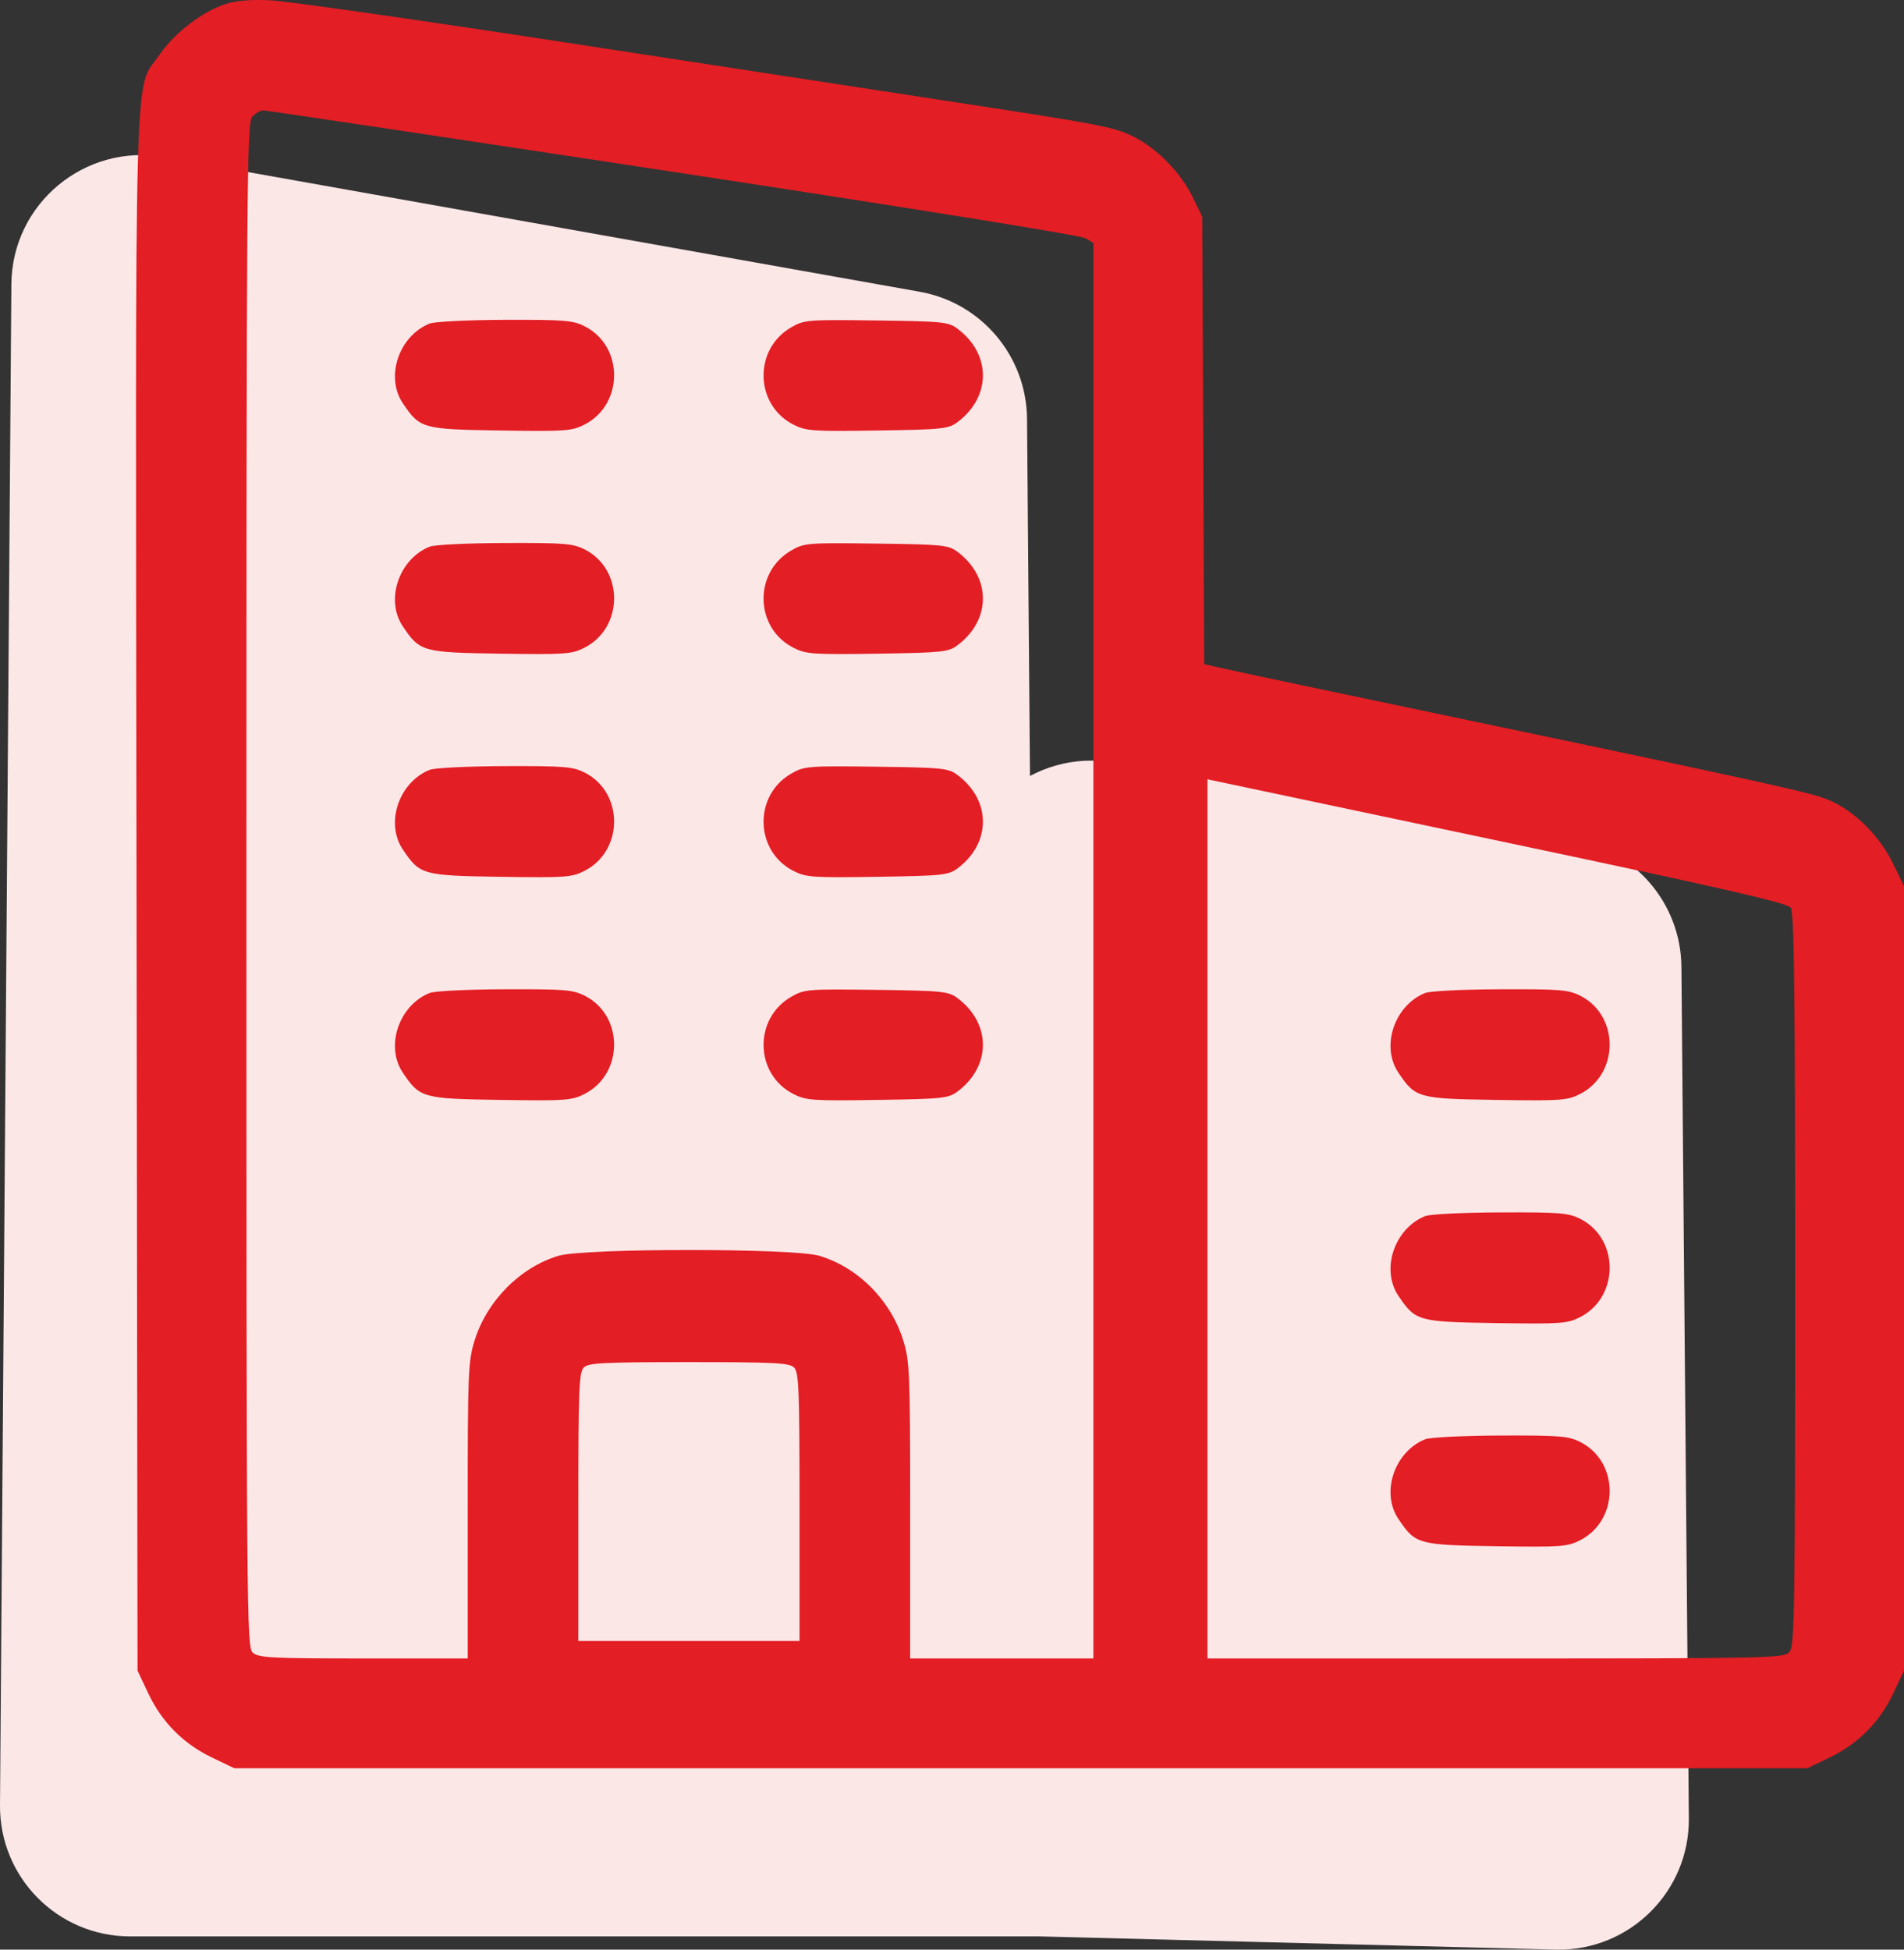
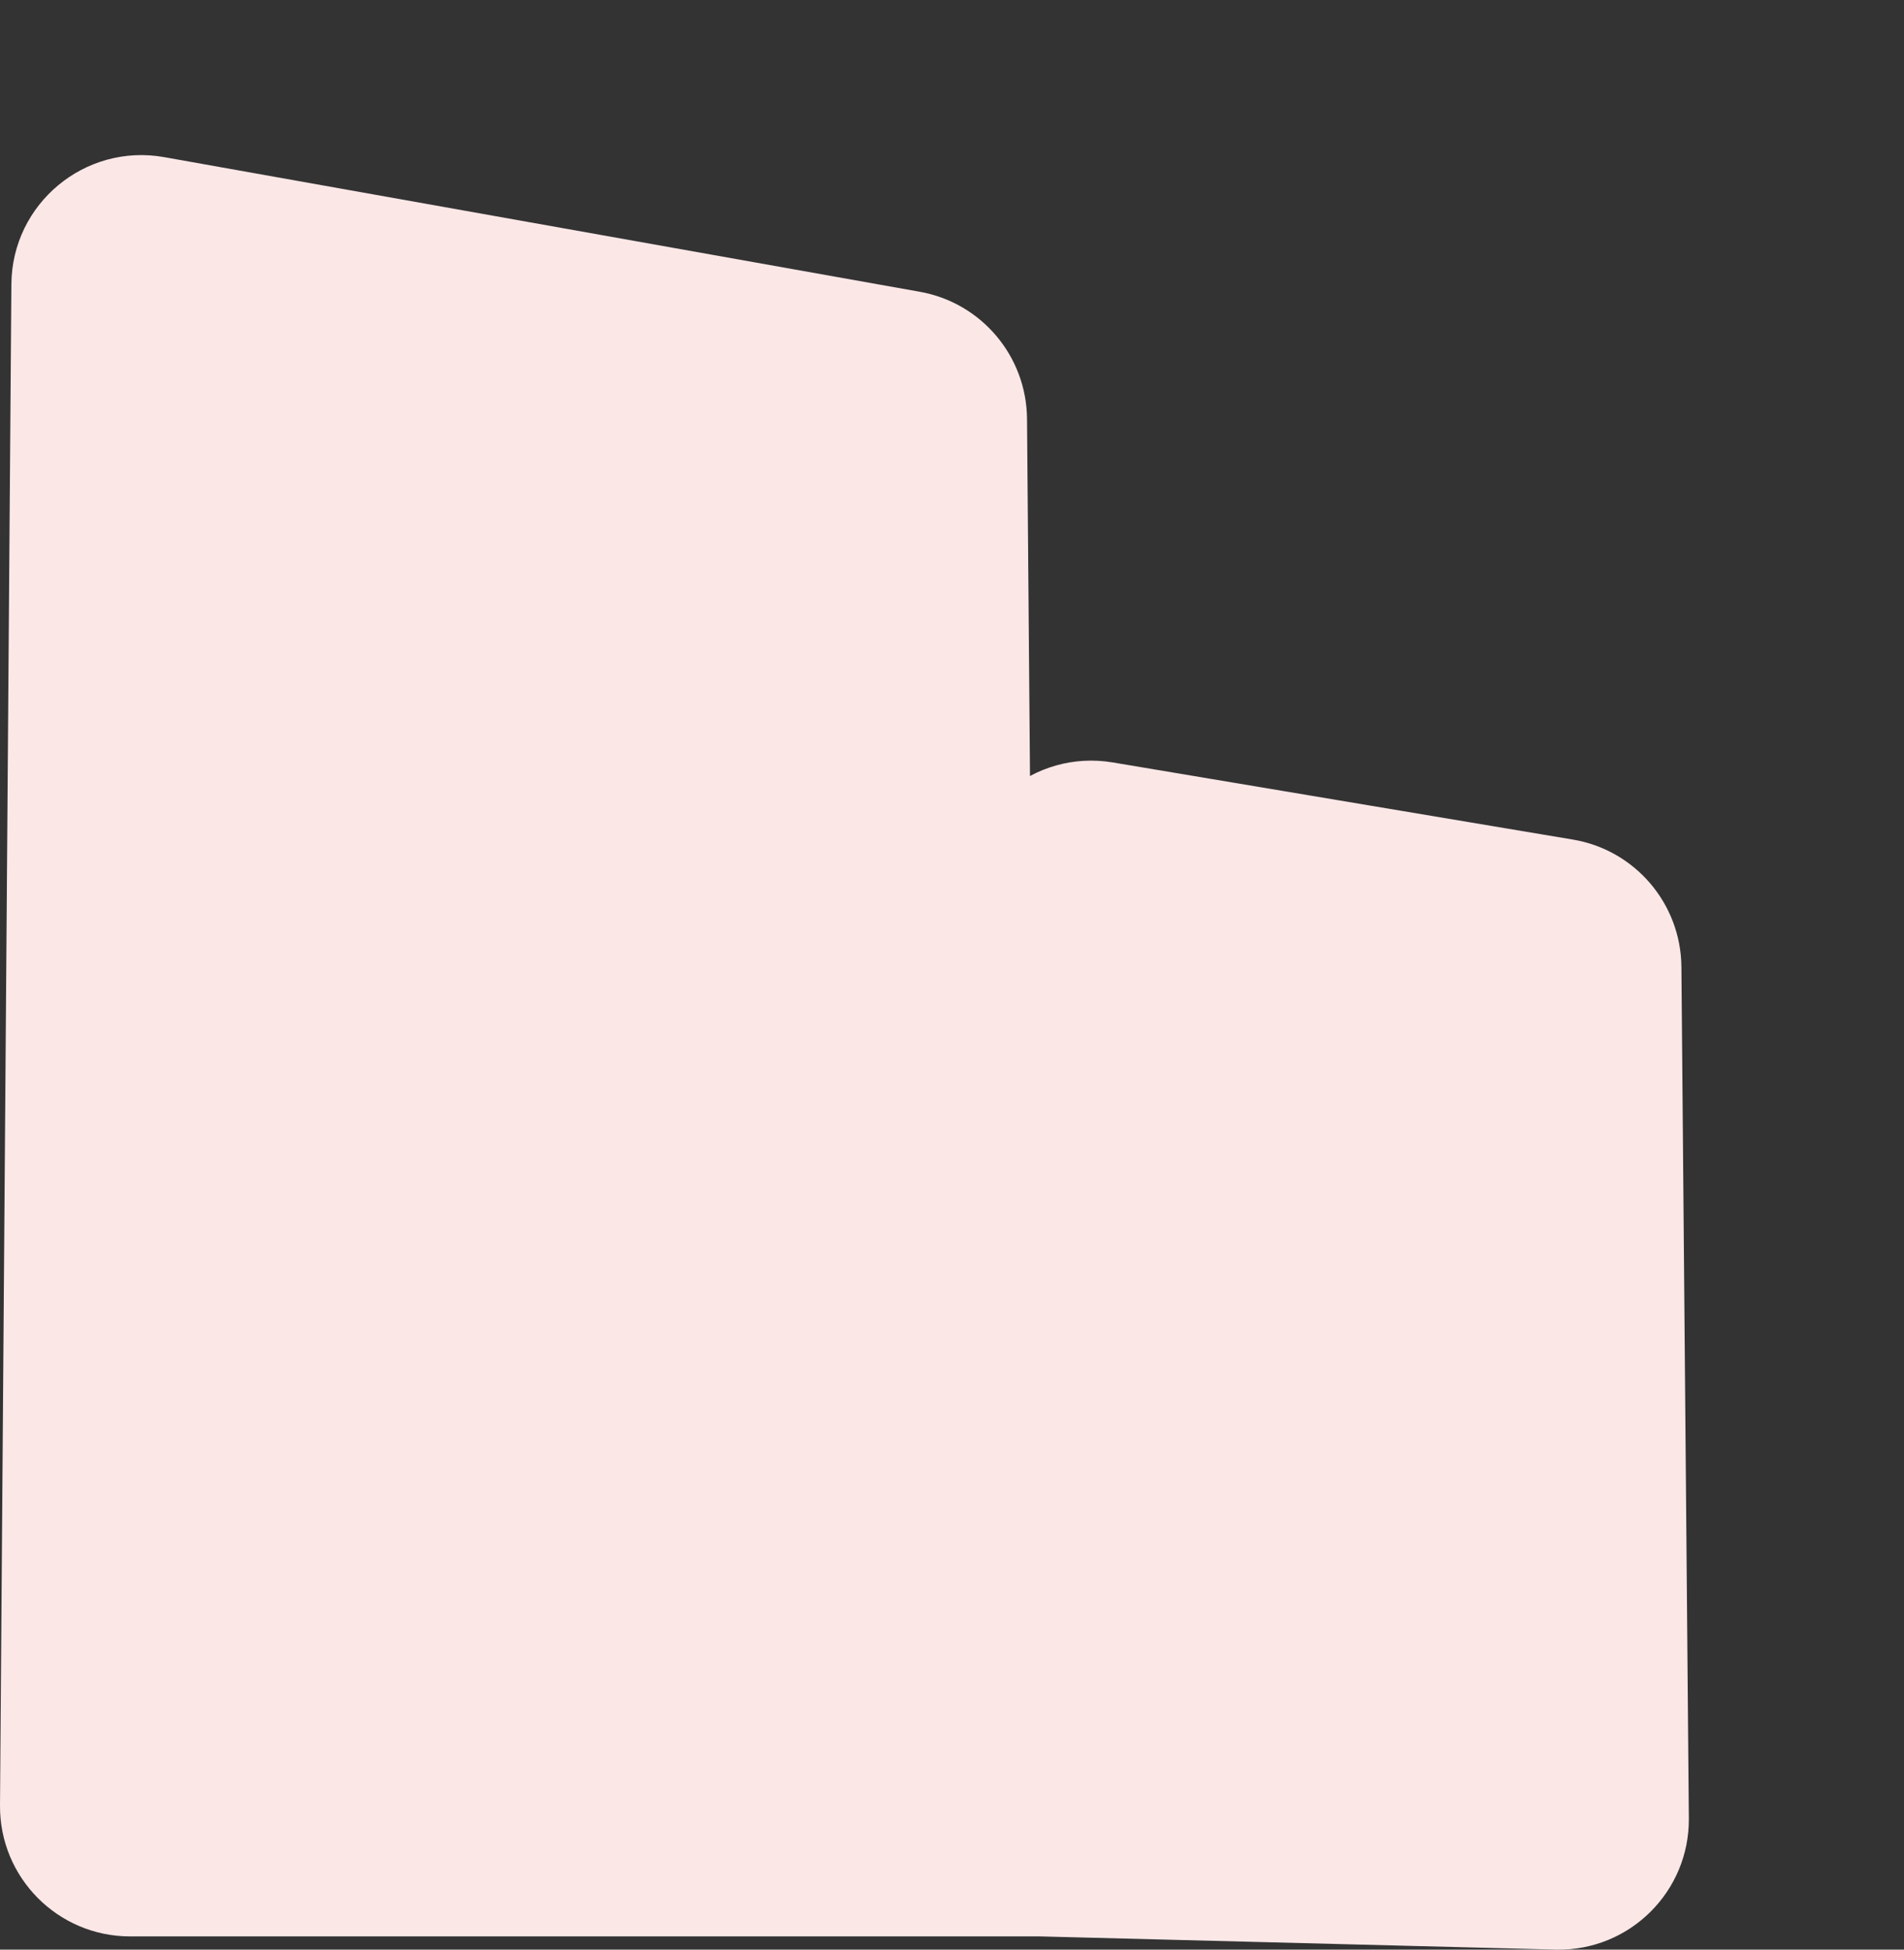
<svg xmlns="http://www.w3.org/2000/svg" width="42" height="43" viewBox="0 0 42 43" fill="none">
  <rect x="0" y="0" width="42" height="43" fill="#333333" stroke="none" />
  <path d="M0.251 6.269C0.264 4.492 1.874 3.154 3.624 3.466L20.289 6.435C21.649 6.677 22.643 7.855 22.655 9.236L22.933 42.708H2.869C1.276 42.708 -0.012 41.41 8.20769e-05 39.817L0.251 6.269Z" fill="#FCE7E7" />
  <path d="M21.204 19.623C21.218 17.858 22.808 16.524 24.548 16.816L34.695 18.517C36.068 18.747 37.077 19.93 37.09 21.322L37.254 40.106C37.268 41.715 35.955 43.022 34.346 43L22.933 42.708L21.204 19.623Z" fill="#FCE7E7" />
-   <path fill-rule="evenodd" clip-rule="evenodd" d="M4.977 0.088C4.462 0.255 3.847 0.728 3.521 1.205C2.946 2.049 2.987 0.57 3.012 19.699L3.034 36.847L3.27 37.347C3.57 37.982 4.044 38.46 4.674 38.762L5.17 39H22.517H39.865L40.361 38.762C40.99 38.46 41.464 37.982 41.764 37.347L42 36.847V28.194V19.542L41.75 19.029C41.472 18.46 40.949 17.929 40.42 17.68C40.001 17.483 39.688 17.415 29.113 15.197C28.107 14.986 27.121 14.776 26.923 14.73L26.563 14.648L26.542 9.715L26.52 4.781L26.312 4.352C26.045 3.805 25.519 3.267 24.999 3.011C24.562 2.795 24.295 2.745 20.535 2.172C19.297 1.983 15.66 1.426 12.452 0.933C9.243 0.441 6.327 0.024 5.97 0.007C5.533 -0.014 5.21 0.012 4.977 0.088ZM14.854 3.791C20.038 4.58 23.847 5.193 23.947 5.255L24.119 5.361V20.97V36.578H22.098H20.077V33.318C20.077 30.282 20.067 30.024 19.926 29.569C19.651 28.681 18.931 27.954 18.073 27.697C17.507 27.527 12.886 27.527 12.32 27.697C11.473 27.951 10.739 28.692 10.468 29.569C10.327 30.024 10.317 30.282 10.317 33.318V36.578H8.016C5.982 36.578 5.699 36.563 5.576 36.45C5.442 36.328 5.436 35.701 5.436 19.52C5.436 3.992 5.446 2.706 5.563 2.576C5.632 2.499 5.744 2.435 5.81 2.435C5.877 2.435 9.947 3.045 14.854 3.791ZM9.478 7.136C8.797 7.41 8.493 8.313 8.887 8.896C9.264 9.454 9.318 9.469 11.041 9.495C12.476 9.517 12.616 9.507 12.896 9.363C13.759 8.919 13.764 7.643 12.905 7.201C12.641 7.065 12.458 7.05 11.139 7.054C10.33 7.057 9.583 7.094 9.478 7.136ZM17.451 7.221C16.62 7.702 16.647 8.925 17.498 9.363C17.777 9.507 17.918 9.517 19.353 9.495C20.788 9.474 20.921 9.46 21.12 9.311C21.869 8.751 21.869 7.809 21.12 7.249C20.921 7.1 20.791 7.087 19.328 7.068C17.81 7.048 17.74 7.054 17.451 7.221ZM9.478 12.057C8.797 12.331 8.493 13.234 8.887 13.817C9.264 14.376 9.318 14.39 11.041 14.417C12.476 14.438 12.616 14.428 12.896 14.284C13.759 13.841 13.764 12.565 12.905 12.122C12.641 11.987 12.458 11.971 11.139 11.976C10.33 11.978 9.583 12.015 9.478 12.057ZM17.451 12.143C16.62 12.624 16.647 13.847 17.498 14.284C17.777 14.428 17.918 14.438 19.353 14.417C20.788 14.395 20.921 14.381 21.12 14.232C21.869 13.672 21.869 12.73 21.12 12.17C20.921 12.021 20.791 12.008 19.328 11.989C17.81 11.969 17.74 11.975 17.451 12.143ZM9.478 16.979C8.797 17.253 8.493 18.155 8.887 18.738C9.264 19.297 9.318 19.312 11.041 19.338C12.476 19.36 12.616 19.35 12.896 19.206C13.759 18.762 13.764 17.486 12.905 17.044C12.641 16.908 12.458 16.893 11.139 16.897C10.33 16.9 9.583 16.936 9.478 16.979ZM17.451 17.064C16.62 17.545 16.647 18.768 17.498 19.206C17.777 19.35 17.918 19.36 19.353 19.338C20.788 19.316 20.921 19.302 21.12 19.154C21.869 18.594 21.869 17.651 21.12 17.092C20.921 16.942 20.791 16.929 19.328 16.91C17.81 16.891 17.74 16.897 17.451 17.064ZM33.229 18.581C37.978 19.583 39.426 19.915 39.501 20.018C39.578 20.124 39.598 21.815 39.598 28.224C39.598 35.628 39.588 36.308 39.472 36.437C39.352 36.571 39.05 36.578 32.99 36.578H26.635V26.883V17.188L26.845 17.232C26.96 17.257 29.833 17.864 33.229 18.581ZM9.478 21.9C8.797 22.174 8.493 23.077 8.887 23.66C9.264 24.218 9.318 24.233 11.041 24.259C12.476 24.281 12.616 24.271 12.896 24.127C13.759 23.683 13.764 22.407 12.905 21.965C12.641 21.829 12.458 21.814 11.139 21.819C10.33 21.821 9.583 21.858 9.478 21.9ZM17.451 21.986C16.62 22.467 16.647 23.69 17.498 24.127C17.777 24.271 17.918 24.281 19.353 24.259C20.788 24.238 20.921 24.224 21.12 24.075C21.869 23.515 21.869 22.573 21.12 22.013C20.921 21.864 20.791 21.851 19.328 21.832C17.81 21.812 17.74 21.818 17.451 21.986ZM31.439 21.9C30.758 22.174 30.454 23.077 30.848 23.66C31.225 24.218 31.279 24.233 33.002 24.259C34.437 24.281 34.577 24.271 34.857 24.127C35.72 23.683 35.725 22.407 34.866 21.965C34.602 21.829 34.419 21.814 33.1 21.819C32.291 21.821 31.544 21.858 31.439 21.9ZM31.439 26.821C30.758 27.095 30.454 27.998 30.848 28.581C31.225 29.14 31.279 29.155 33.002 29.181C34.437 29.203 34.577 29.193 34.857 29.049C35.72 28.605 35.725 27.329 34.866 26.886C34.602 26.751 34.419 26.735 33.1 26.74C32.291 26.742 31.544 26.779 31.439 26.821ZM17.517 30.162C17.622 30.268 17.637 30.654 17.637 33.238V36.193H15.197H12.757V33.238C12.757 30.654 12.772 30.268 12.877 30.162C12.98 30.058 13.298 30.042 15.197 30.042C17.096 30.042 17.414 30.058 17.517 30.162ZM31.439 31.743C30.758 32.017 30.454 32.92 30.848 33.503C31.225 34.061 31.279 34.076 33.002 34.102C34.437 34.124 34.577 34.114 34.857 33.97C35.72 33.526 35.725 32.25 34.866 31.808C34.602 31.672 34.419 31.657 33.1 31.661C32.291 31.664 31.544 31.701 31.439 31.743Z" fill="#E31E24" />
</svg>